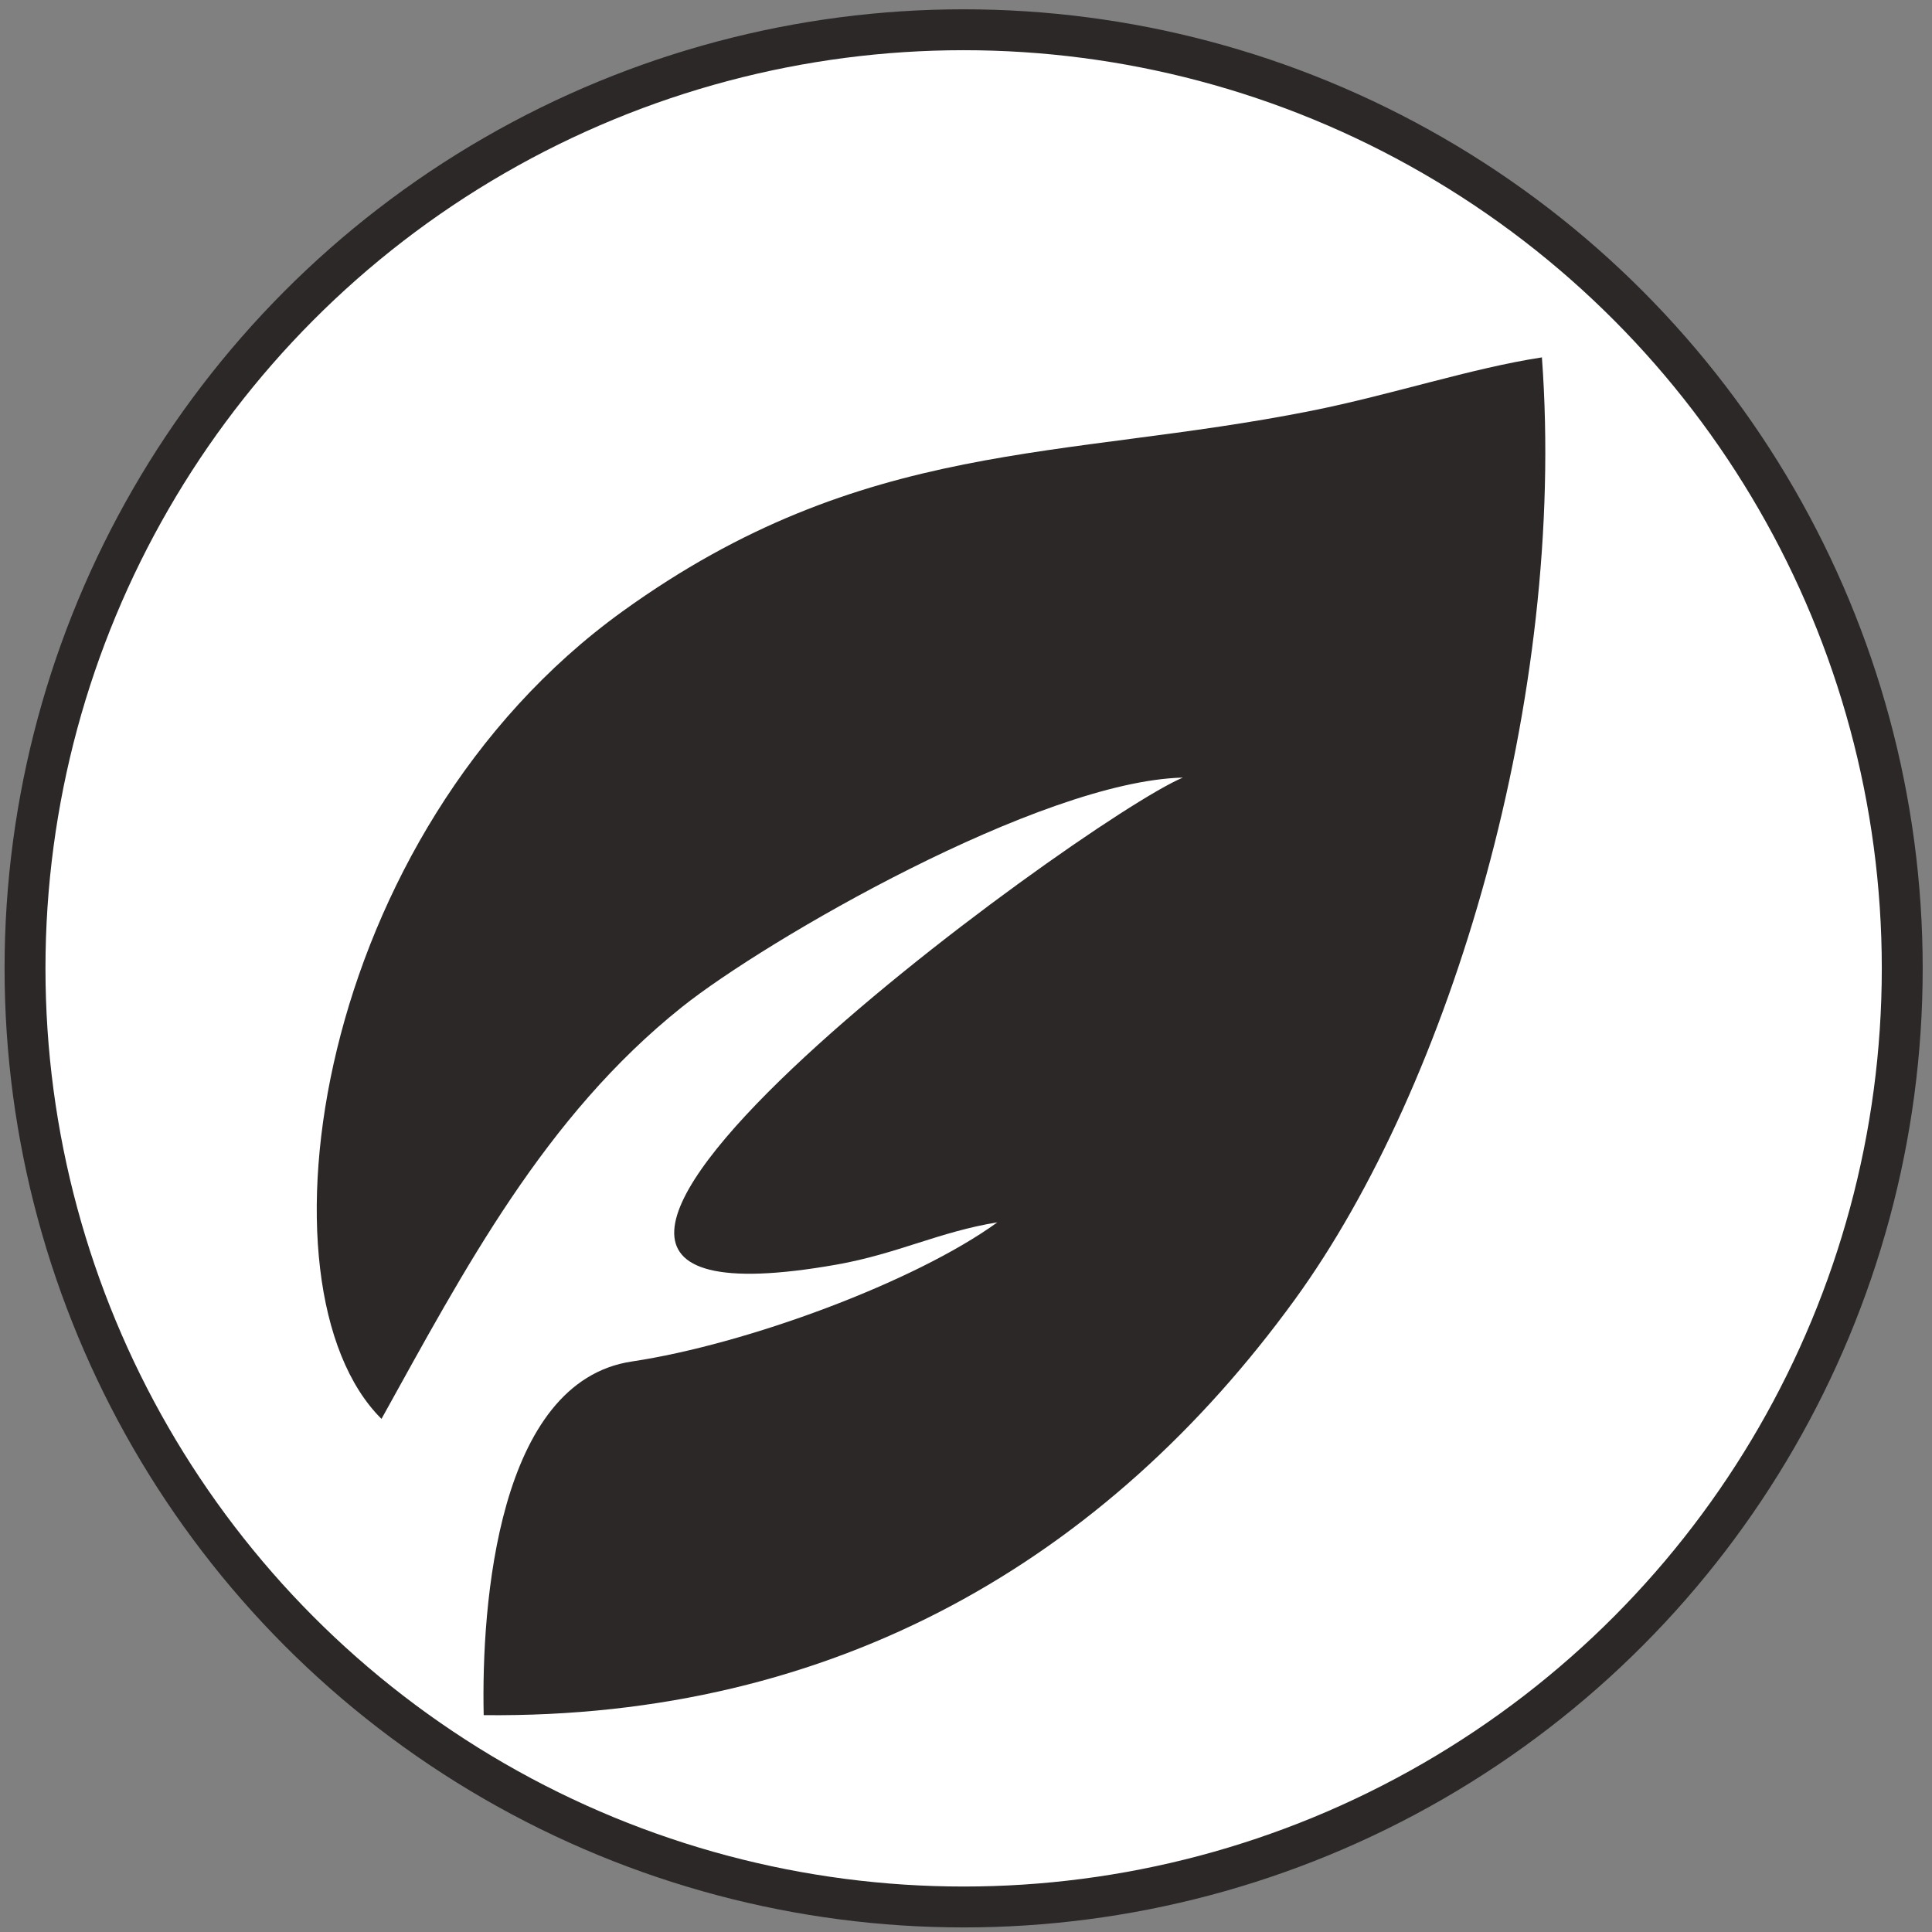
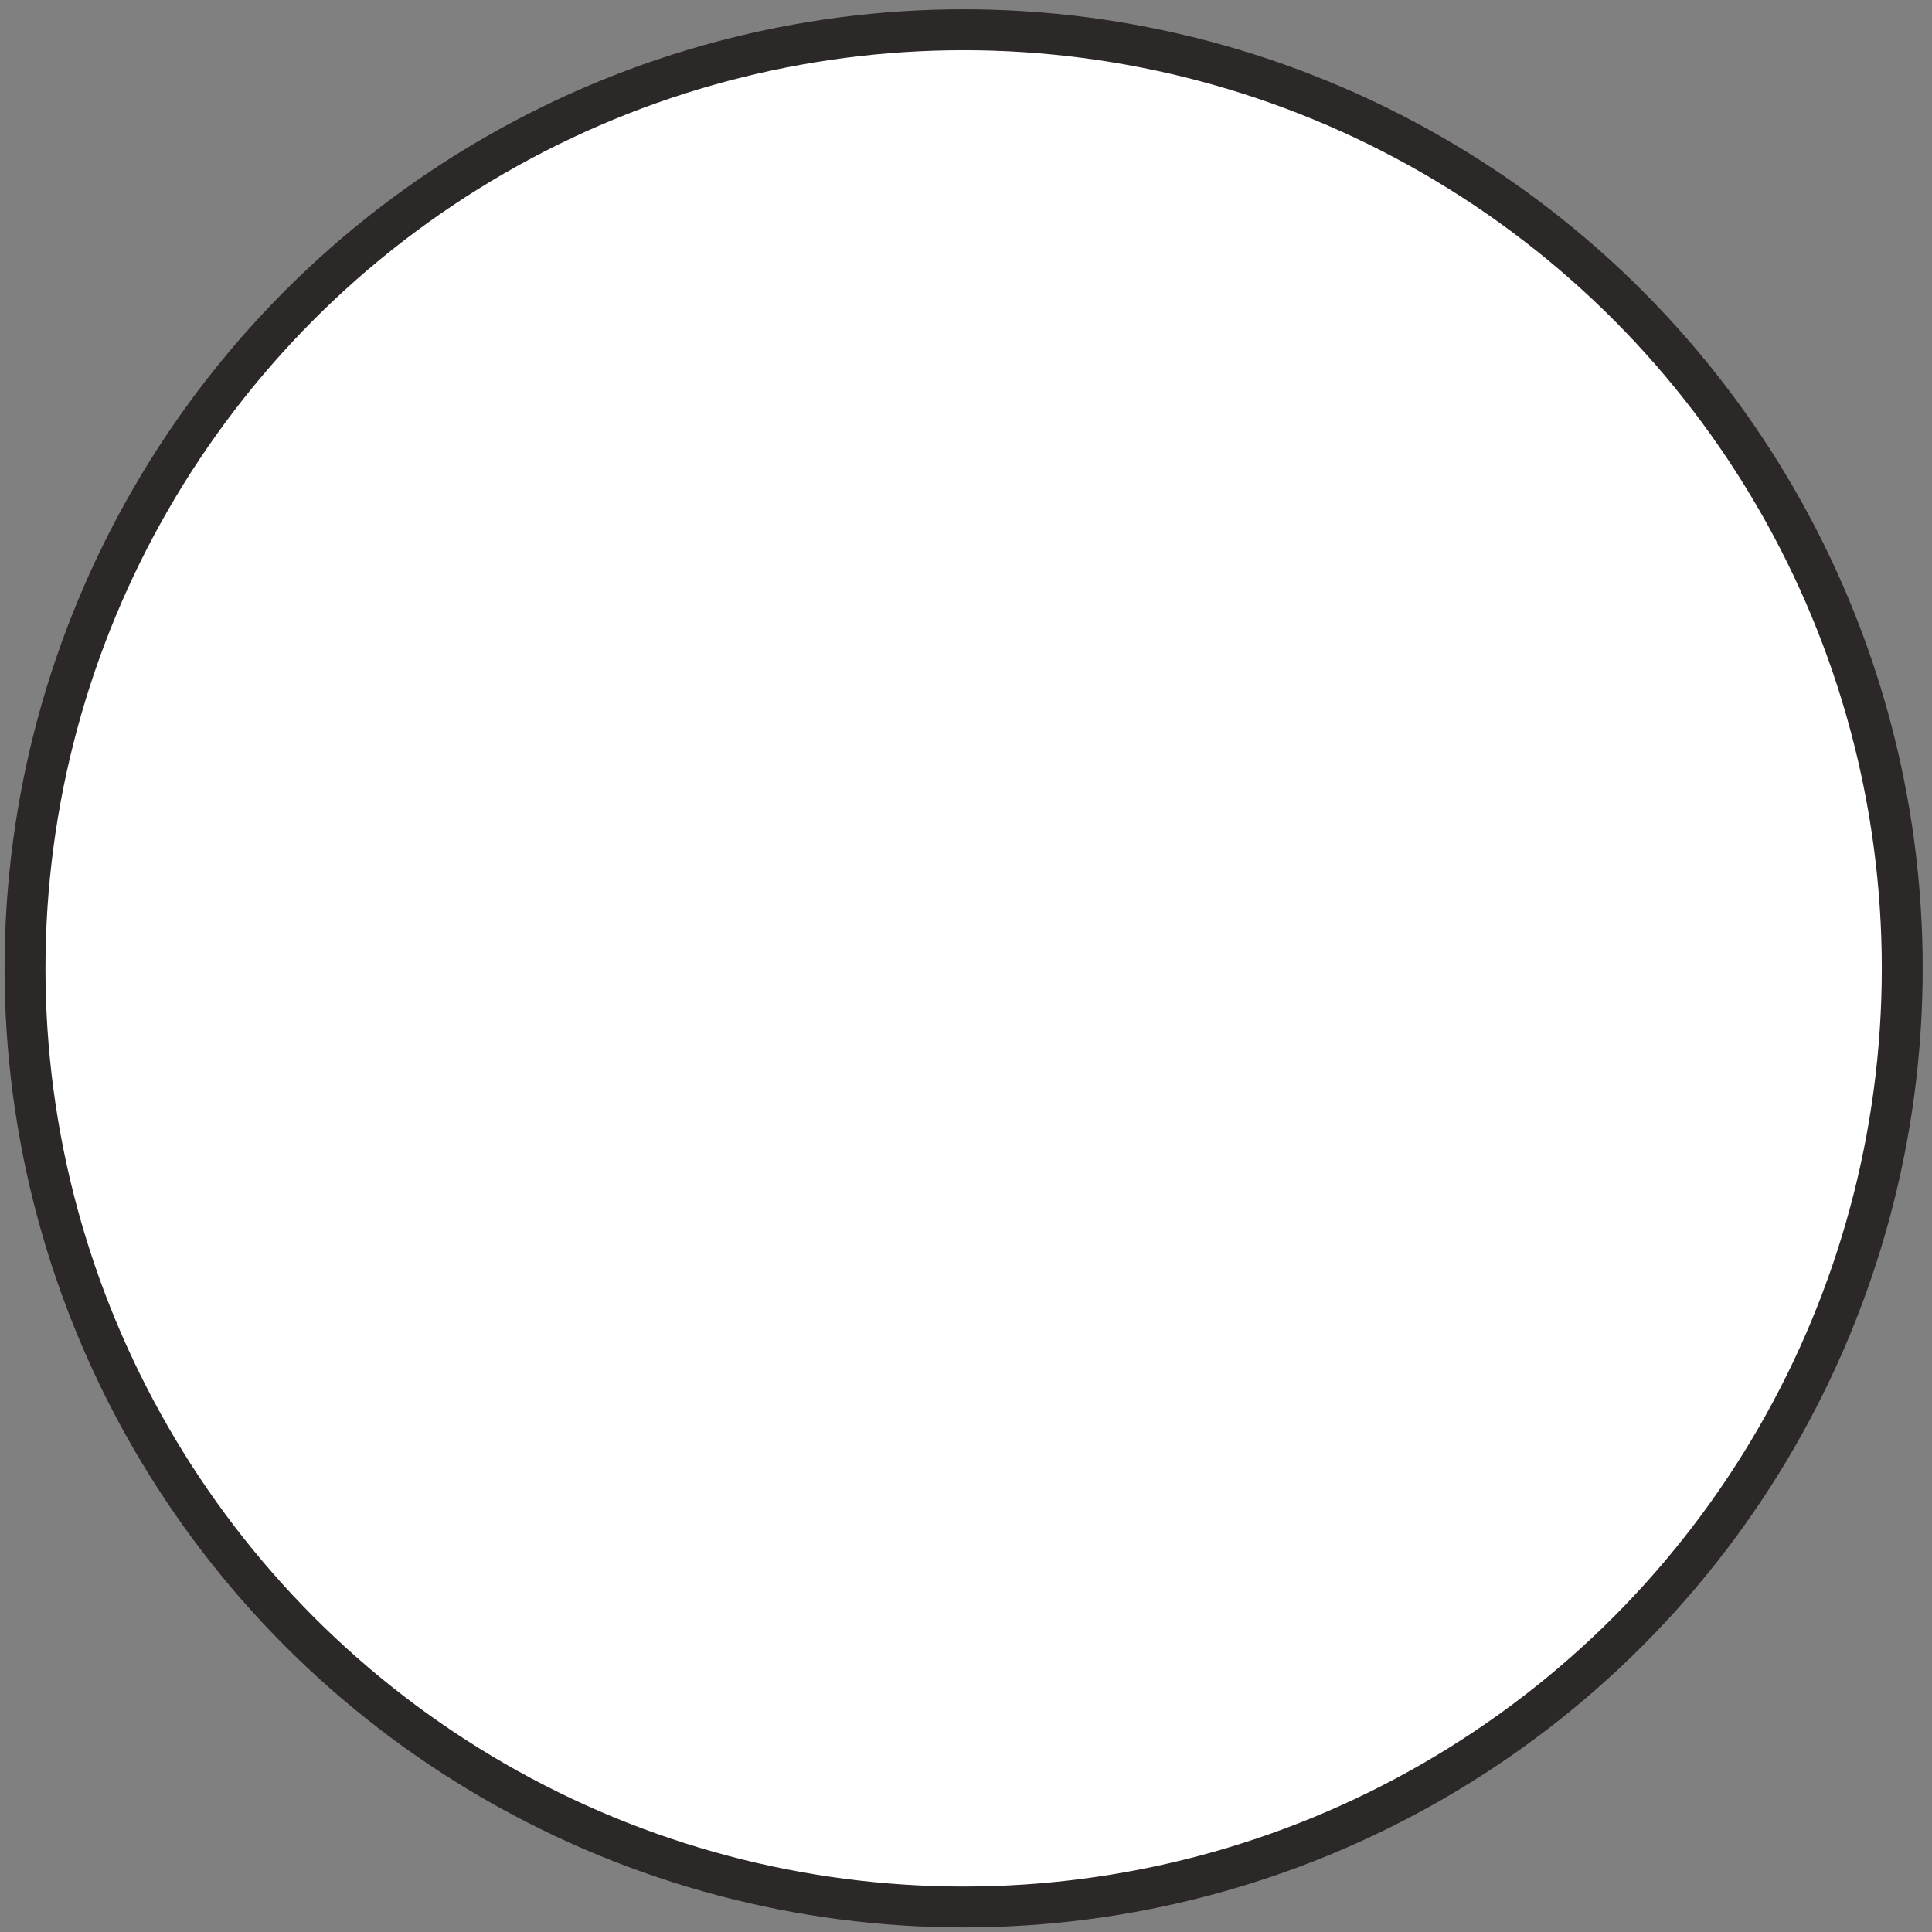
<svg xmlns="http://www.w3.org/2000/svg" xml:space="preserve" width="50mm" height="50mm" version="1.1" style="shape-rendering:geometricPrecision; text-rendering:geometricPrecision; image-rendering:optimizeQuality; fill-rule:evenodd; clip-rule:evenodd" viewBox="0 0 5000 5000">
  <rect x="0" y="0" width="5000" height="5000" fill="#808080" stroke="none" />
  <defs>
    <style type="text/css">
   
    .str0 {stroke:#2B2827;stroke-width:105.83;stroke-miterlimit:22.926}
    .fil1 {fill:#2B2827}
    .fil0 {fill:white}
   
  </style>
  </defs>
  <g id="Warstwa_x0020_1">
    <circle class="fil0 str0" cx="2493.87" cy="2506.13" r="2429.12" />
-     <path class="fil1" d="M987.3 3672.06c215.67,-388.89 422.14,-782.09 777.95,-1066.17 215.49,-171.98 926.76,-584.24 1295.97,-593.51 -261.58,109.93 -2136.56,1479.46 -896.17,1260.4 157.37,-27.8 267.09,-85.47 416.07,-109.32 -213.73,154.69 -648.87,315.58 -945.9,360.06 -346.56,51.88 -389.8,626.95 -383.44,915.25 912.89,9.75 1612.06,-405.14 2098.66,-1074.72 404.24,-556.2 704.78,-1560.2 640.01,-2439.15 -182.3,27.84 -390.09,97.01 -596.44,138.18 -646.49,128.88 -1158.05,68.53 -1782.75,519.03 -797.01,574.74 -965.99,1750.17 -623.96,2089.95z" />
  </g>
</svg>